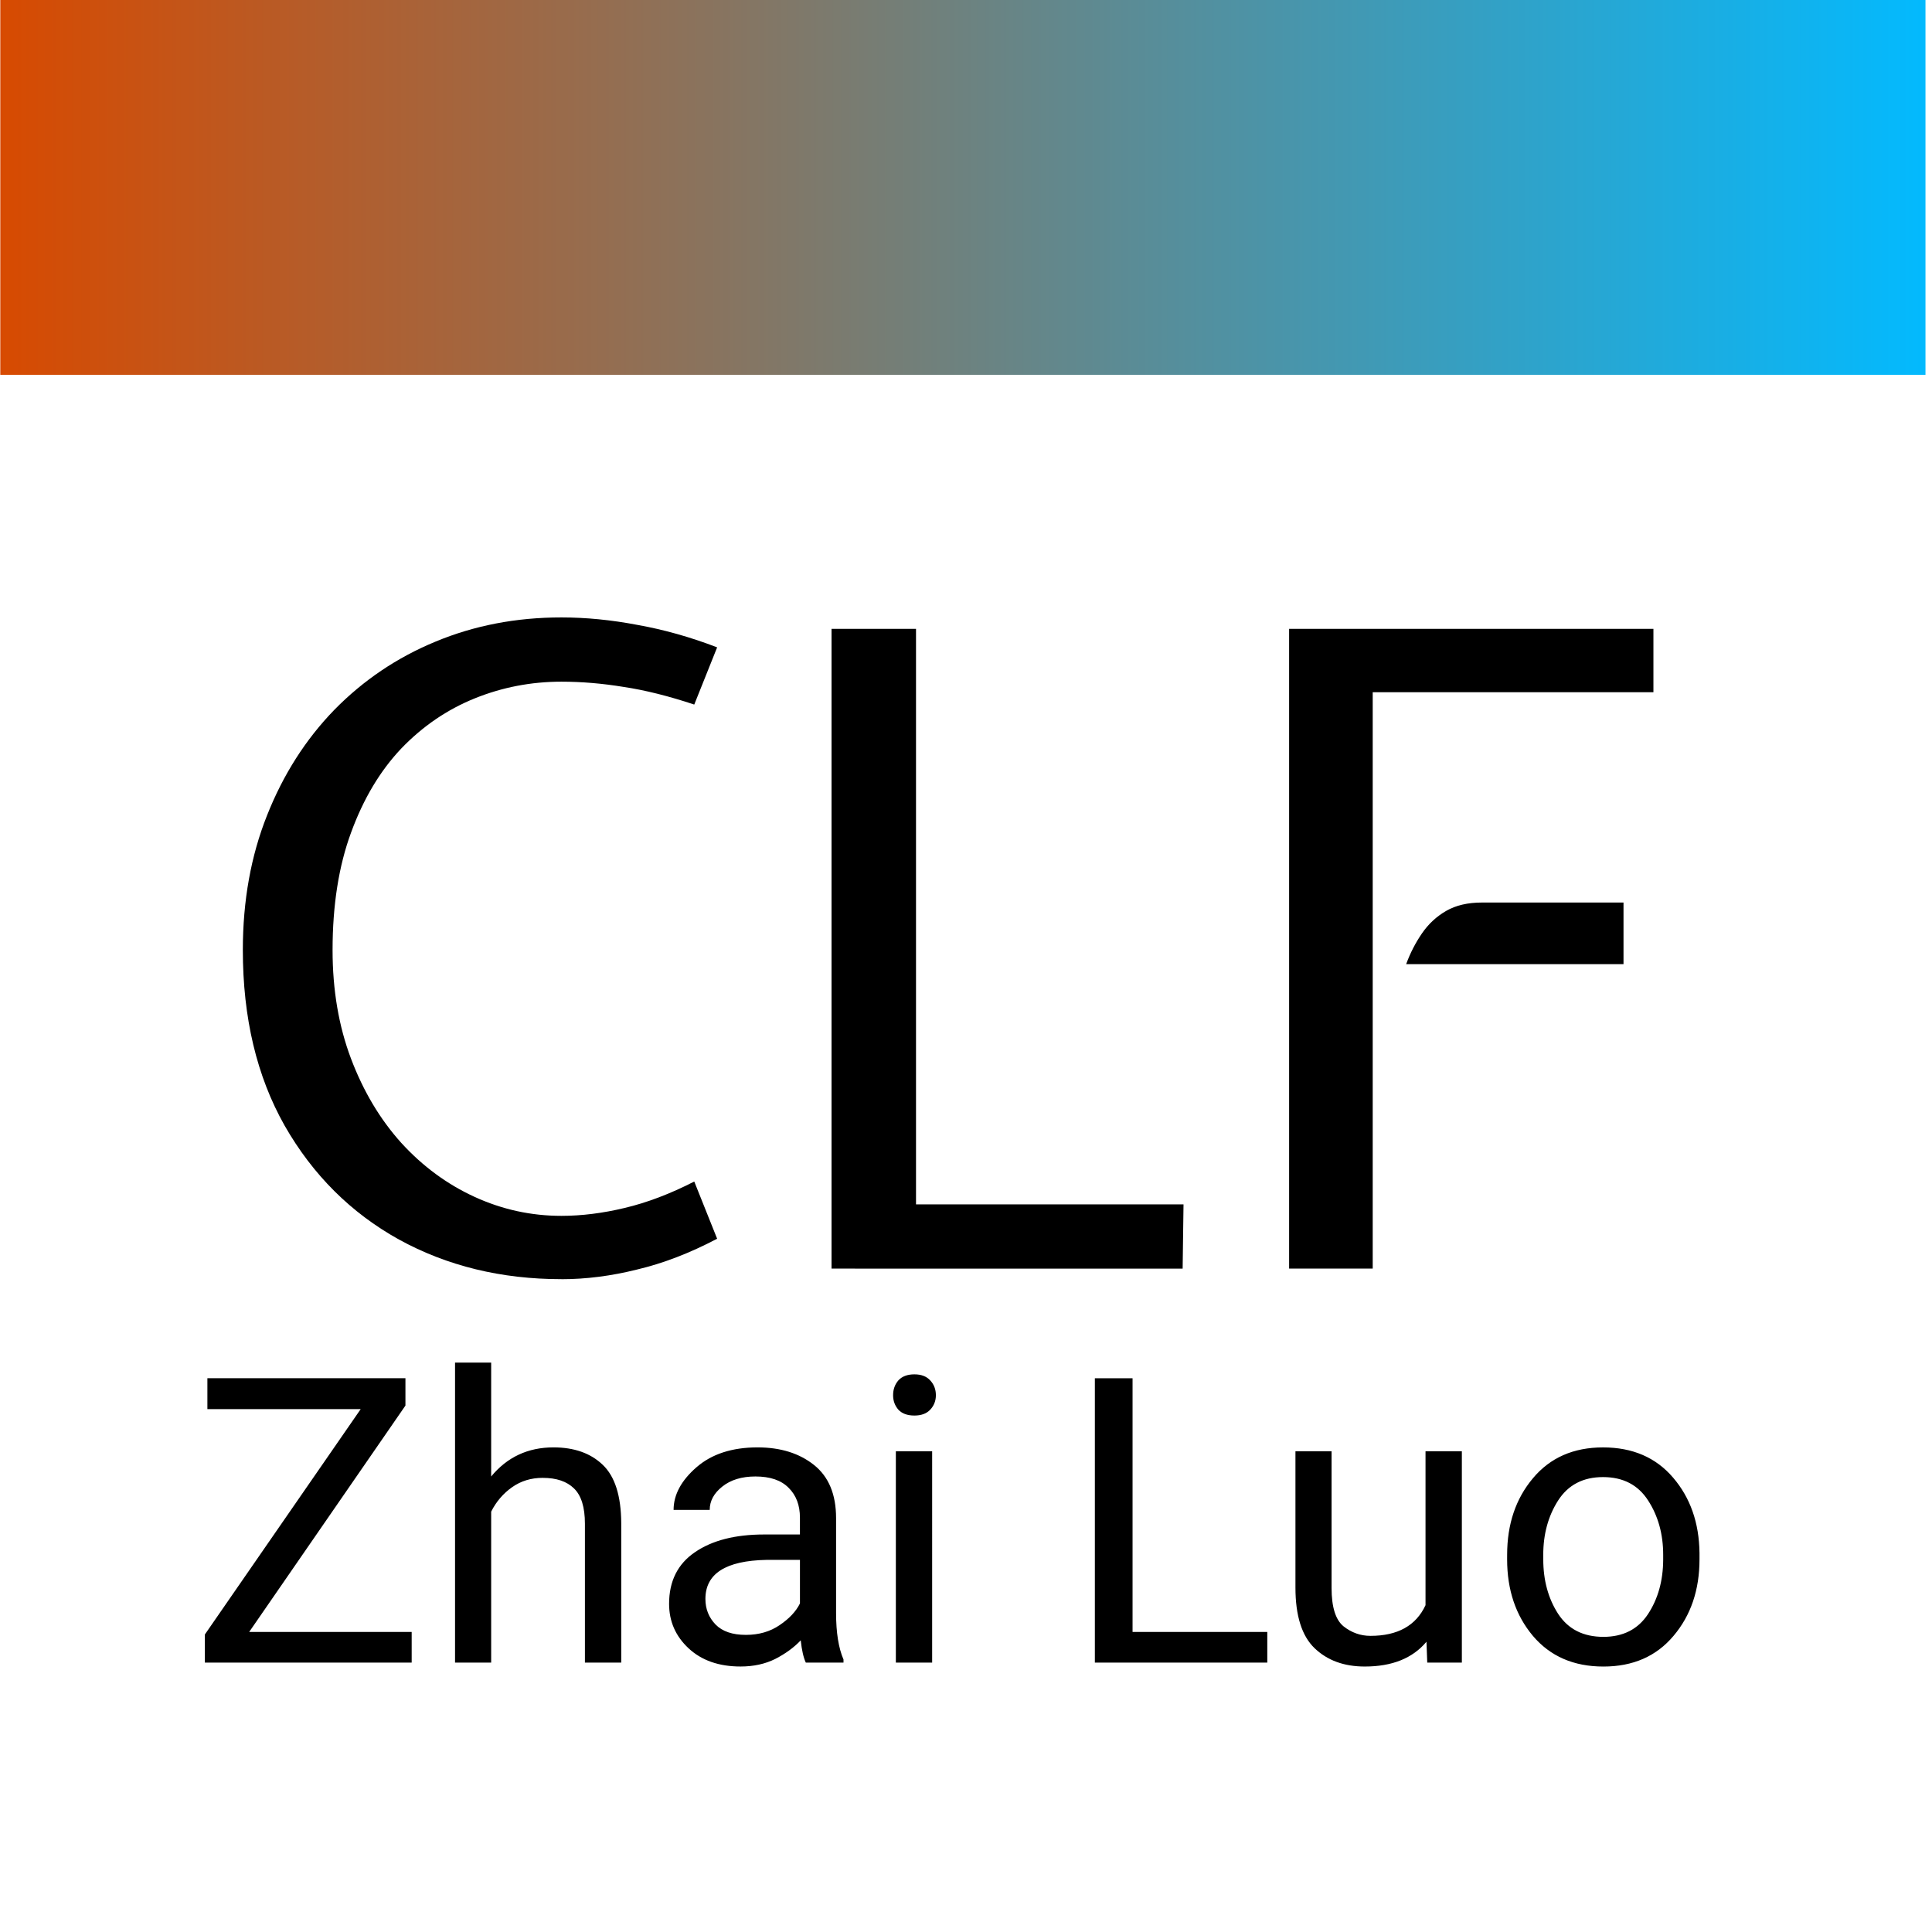
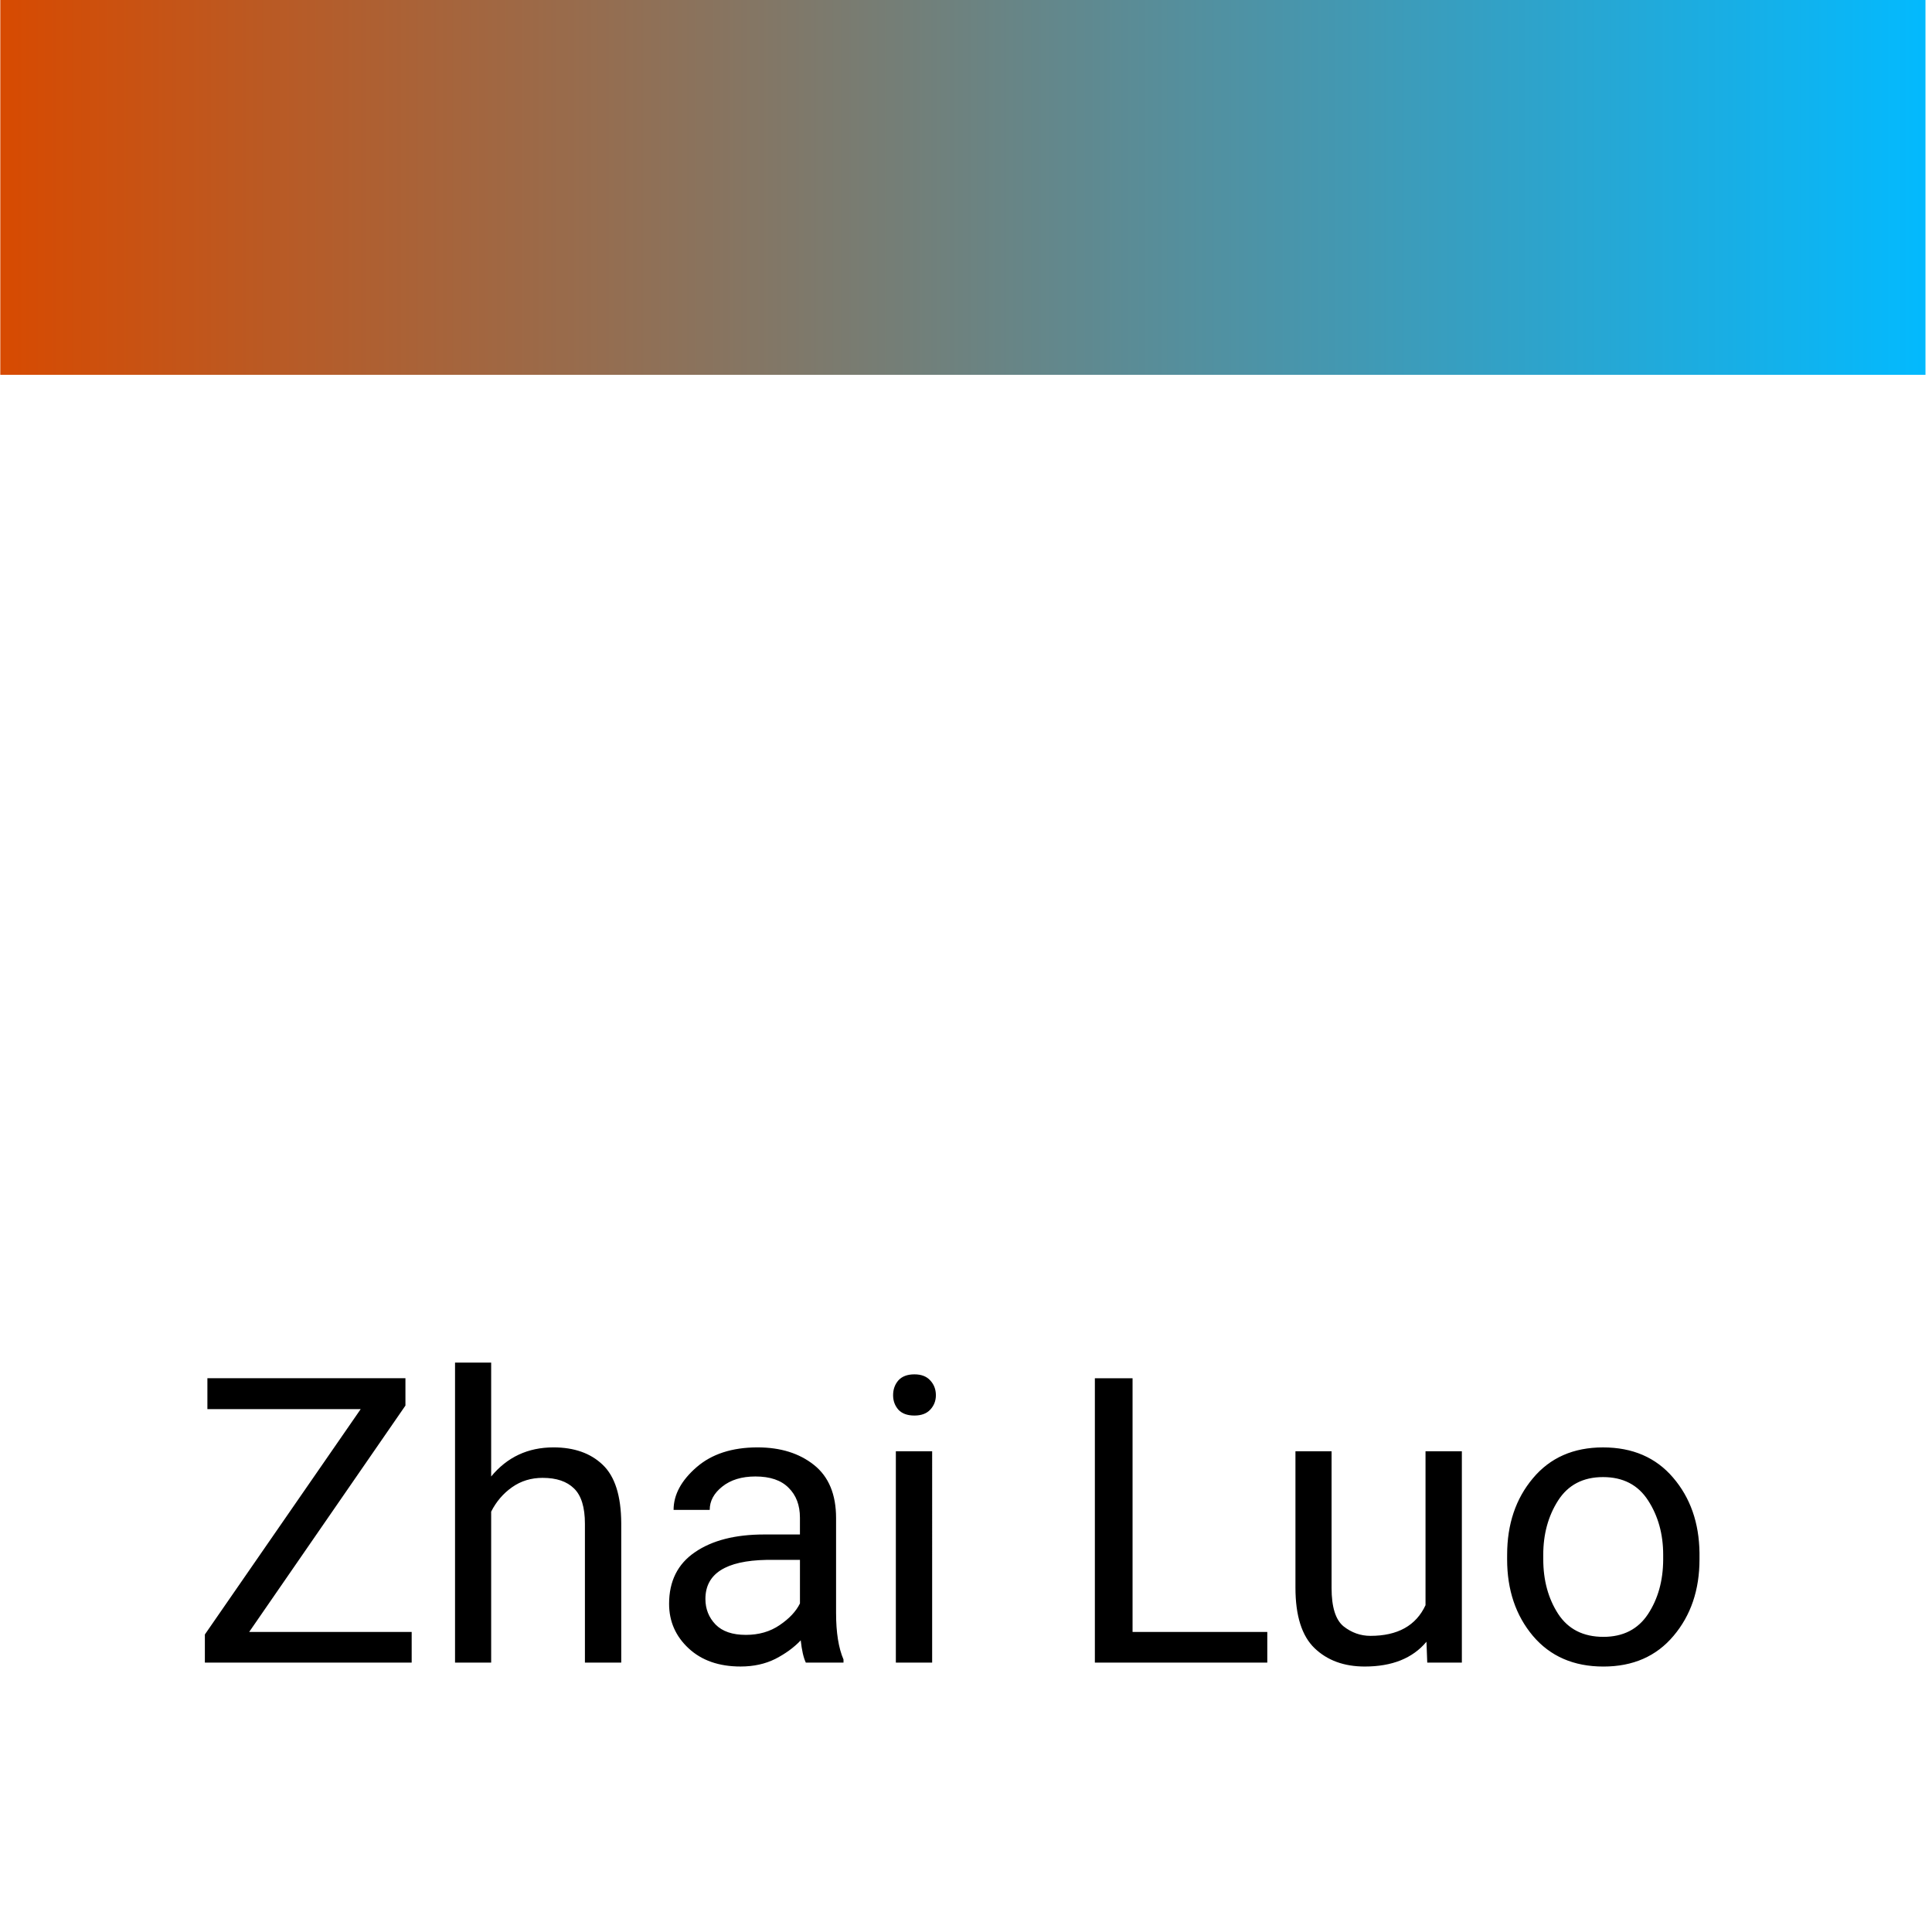
<svg xmlns="http://www.w3.org/2000/svg" xmlns:xlink="http://www.w3.org/1999/xlink" width="32mm" height="32mm" viewBox="0 0 32 32" version="1.1" id="svg1">
  <defs id="defs1">
    <linearGradient id="linearGradient2">
      <stop style="stop-color:#d84a00;stop-opacity:1;" offset="0" id="stop2" />
      <stop style="stop-color:#02baff;stop-opacity:1;" offset="1" id="stop3" />
    </linearGradient>
    <linearGradient xlink:href="#linearGradient2" id="linearGradient3" x1="-1.445" y1="2.937" x2="43.176" y2="2.937" gradientUnits="userSpaceOnUse" gradientTransform="matrix(0.719,0,0,1.006,0.948,-0.018)" />
  </defs>
  <g id="layer1">
    <rect style="fill:#ffffff;fill-opacity:1;stroke-width:0.265;stroke-linejoin:round;paint-order:markers stroke fill" id="rect3" width="49.551" height="44.316" x="-4.186" y="-3.998" />
-     <path style="font-size:55px;line-height:1.25;font-family:'Expletus Sans';-inkscape-font-specification:'Expletus Sans';text-align:center;letter-spacing:0px;word-spacing:0px;text-anchor:middle;white-space:pre" d="m 35.088,73.962 q -5.638,0 -10.148,-2.475 -4.51,-2.502 -7.15,-7.122 -2.612,-4.62 -2.612,-10.973 0,-4.62 1.512,-8.415 1.512,-3.822 4.207,-6.6 2.723,-2.777 6.325,-4.263 3.63,-1.512 7.865,-1.512 2.31,0 4.758,0.468 2.475,0.44 4.978,1.403 l -1.43,3.575 q -2.393,-0.797 -4.4,-1.1 -2.007,-0.33 -3.905,-0.33 -2.833,0 -5.418,1.045 -2.585,1.045 -4.593,3.135 -1.98,2.09 -3.135,5.253 -1.155,3.135 -1.155,7.343 0,3.74 1.155,6.793 1.155,3.053 3.135,5.253 2.007,2.2 4.593,3.382 2.585,1.183 5.418,1.183 1.897,0 3.96,-0.495 2.09,-0.495 4.345,-1.65 l 1.43,3.575 q -2.558,1.347 -5.005,1.925 -2.42,0.605 -4.73,0.605 z m 16.885,-0.66 v -39.985 h 5.28 v 35.97 h 16.72 l -0.055,4.015 z m 28.6,0 v -39.985 h 22.77 v 3.96 H 85.798 v 36.025 z m 7.315,-19.03 q 0.385,-1.045 0.99,-1.925 0.605,-0.88 1.512,-1.403 0.907,-0.522 2.228,-0.522 h 8.855 v 3.85 z" id="text1" transform="matrix(0.265,0,0,0.265,0,1.587)" aria-label="CLF" />
    <g id="text1-3" style="font-size:60px;line-height:1.25;text-align:center;letter-spacing:0px;word-spacing:0px;white-space:pre" transform="matrix(0.265,0,0,0.265,-3.179,8.113)" aria-label="Zhai Luo CAT20">
      <path style="font-size:25px" d="m 24.959,57.457 v -1.929 h 12.378 v 1.709 l -9.766,14.148 h 10.156 v 1.917 H 24.801 V 71.544 l 9.741,-14.087 z m 20.959,4.297 q -1.086,0 -1.917,0.586 -0.83,0.586 -1.306,1.526 v 9.436 h -2.258 v -18.75 h 2.258 v 7.117 q 1.501,-1.819 3.894,-1.819 1.941,0 3.076,1.086 1.147,1.086 1.16,3.65 v 8.716 H 48.555 v -8.679 q 0,-1.55 -0.684,-2.209 -0.671,-0.659 -1.953,-0.659 z m 16.443,11.548 q -0.22,-0.476 -0.317,-1.392 -0.635,0.671 -1.587,1.16 -0.952,0.476 -2.173,0.476 -2.026,0 -3.247,-1.135 -1.221,-1.135 -1.221,-2.783 0,-2.124 1.611,-3.223 1.611,-1.111 4.333,-1.111 h 2.234 v -1.05 q 0,-1.172 -0.708,-1.868 -0.696,-0.708 -2.075,-0.708 -1.282,0 -2.075,0.635 -0.781,0.623 -0.781,1.453 h -2.258 q 0,-1.416 1.428,-2.661 1.428,-1.245 3.821,-1.245 2.148,0 3.528,1.099 1.379,1.099 1.379,3.32 v 5.933 q 0,1.831 0.464,2.905 v 0.195 z m -3.748,-1.733 q 1.221,0 2.112,-0.61 0.903,-0.61 1.27,-1.355 v -2.722 h -2.1 q -3.809,0.073 -3.809,2.441 0,0.94 0.635,1.599 0.635,0.647 1.892,0.647 z m 9.204,-14.978 q 0,-0.549 0.33,-0.928 0.342,-0.378 1.001,-0.378 0.647,0 0.989,0.378 0.354,0.378 0.354,0.928 0,0.525 -0.354,0.903 -0.342,0.366 -0.989,0.366 -0.659,0 -1.001,-0.366 -0.33,-0.378 -0.33,-0.903 z m 2.441,3.503 V 73.302 H 67.989 V 60.094 Z m 20.947,11.292 v 1.917 H 80.428 V 55.529 h 2.356 v 15.857 z m 9.998,1.917 -0.049,-1.306 q -1.294,1.55 -3.857,1.55 -1.941,0 -3.137,-1.147 Q 92.965,71.251 92.965,68.615 v -8.521 h 2.258 v 8.545 q 0,1.782 0.745,2.393 0.757,0.598 1.685,0.598 2.551,0 3.442,-1.917 v -9.619 h 2.271 v 13.208 z m 4.993,-6.738 q 0,-2.869 1.611,-4.785 1.611,-1.929 4.382,-1.929 2.771,0 4.382,1.892 1.611,1.88 1.648,4.7 v 0.403 q 0,2.869 -1.624,4.785 -1.611,1.917 -4.382,1.917 -2.783,0 -4.407,-1.917 -1.611,-1.917 -1.611,-4.785 z m 2.258,0.281 q 0,1.965 0.928,3.406 0.94,1.44 2.832,1.44 1.843,0 2.783,-1.416 0.94,-1.428 0.952,-3.394 v -0.317 q 0,-1.941 -0.94,-3.394 -0.94,-1.465 -2.82,-1.465 -1.868,0 -2.808,1.465 -0.928,1.453 -0.928,3.394 z" id="path1" />
      <path style="font-size:25px" d="m 22.883,139.648 h 2.344 q -0.269,2.527 -1.904,4.211 -1.636,1.685 -4.834,1.685 -3.101,0 -5.005,-2.209 -1.892,-2.222 -1.929,-5.896 v -1.904 q 0,-3.735 1.917,-5.994 1.929,-2.258 5.225,-2.258 3.015,0 4.639,1.66 1.624,1.66 1.892,4.285 h -2.344 q -0.269,-1.855 -1.196,-2.93 -0.928,-1.086 -2.991,-1.086 -2.356,0 -3.577,1.733 -1.221,1.733 -1.221,4.565 v 1.794 q 0,2.625 1.111,4.48 1.111,1.843 3.479,1.843 2.246,0 3.162,-1.05 0.928,-1.05 1.233,-2.93 z m 3.833,5.652 6.775,-17.773 h 2.063 l 6.799,17.773 h -2.417 l -1.697,-4.651 h -7.434 l -1.685,4.651 z m 4.797,-6.58 h 6.03 l -3.015,-8.289 z m 10.193,-9.265 v -1.929 h 13.733 v 1.929 h -5.713 v 15.845 h -2.319 v -15.845 z m 27.429,13.989 v 1.855 H 57.502 v -1.624 l 6.03,-6.714 q 1.489,-1.685 2.002,-2.673 0.525,-0.989 0.525,-1.99 0,-1.306 -0.818,-2.234 -0.806,-0.928 -2.283,-0.928 -1.782,0 -2.661,1.013 -0.879,1.013 -0.879,2.6 h -2.258 q 0,-2.246 1.477,-3.857 1.477,-1.611 4.321,-1.611 2.515,0 3.931,1.306 1.428,1.306 1.428,3.442 0,1.562 -0.964,3.149 -0.964,1.575 -2.368,3.101 l -4.761,5.164 z m 13.562,-5.737 q 0,4.37 -1.514,6.104 -1.501,1.733 -4.089,1.733 -2.515,0 -4.053,-1.685 -1.526,-1.685 -1.575,-5.872 v -2.991 q 0,-4.358 1.526,-6.03 1.526,-1.685 4.077,-1.685 2.551,0 4.065,1.636 1.514,1.624 1.562,5.798 z m -2.271,-3.088 q 0,-3.003 -0.854,-4.248 -0.854,-1.245 -2.502,-1.245 -1.587,0 -2.454,1.208 -0.854,1.208 -0.879,4.114 v 3.625 q 0,2.979 0.867,4.297 0.879,1.318 2.49,1.318 1.648,0 2.478,-1.294 0.842,-1.306 0.854,-4.224 z" id="path2" />
    </g>
    <rect style="fill:url(#linearGradient3);stroke:none;stroke-width:0.225;stroke-linejoin:round;paint-order:markers stroke fill" id="rect2" width="31.887" height="6.542" x="0.005" y="-0.334" />
  </g>
</svg>